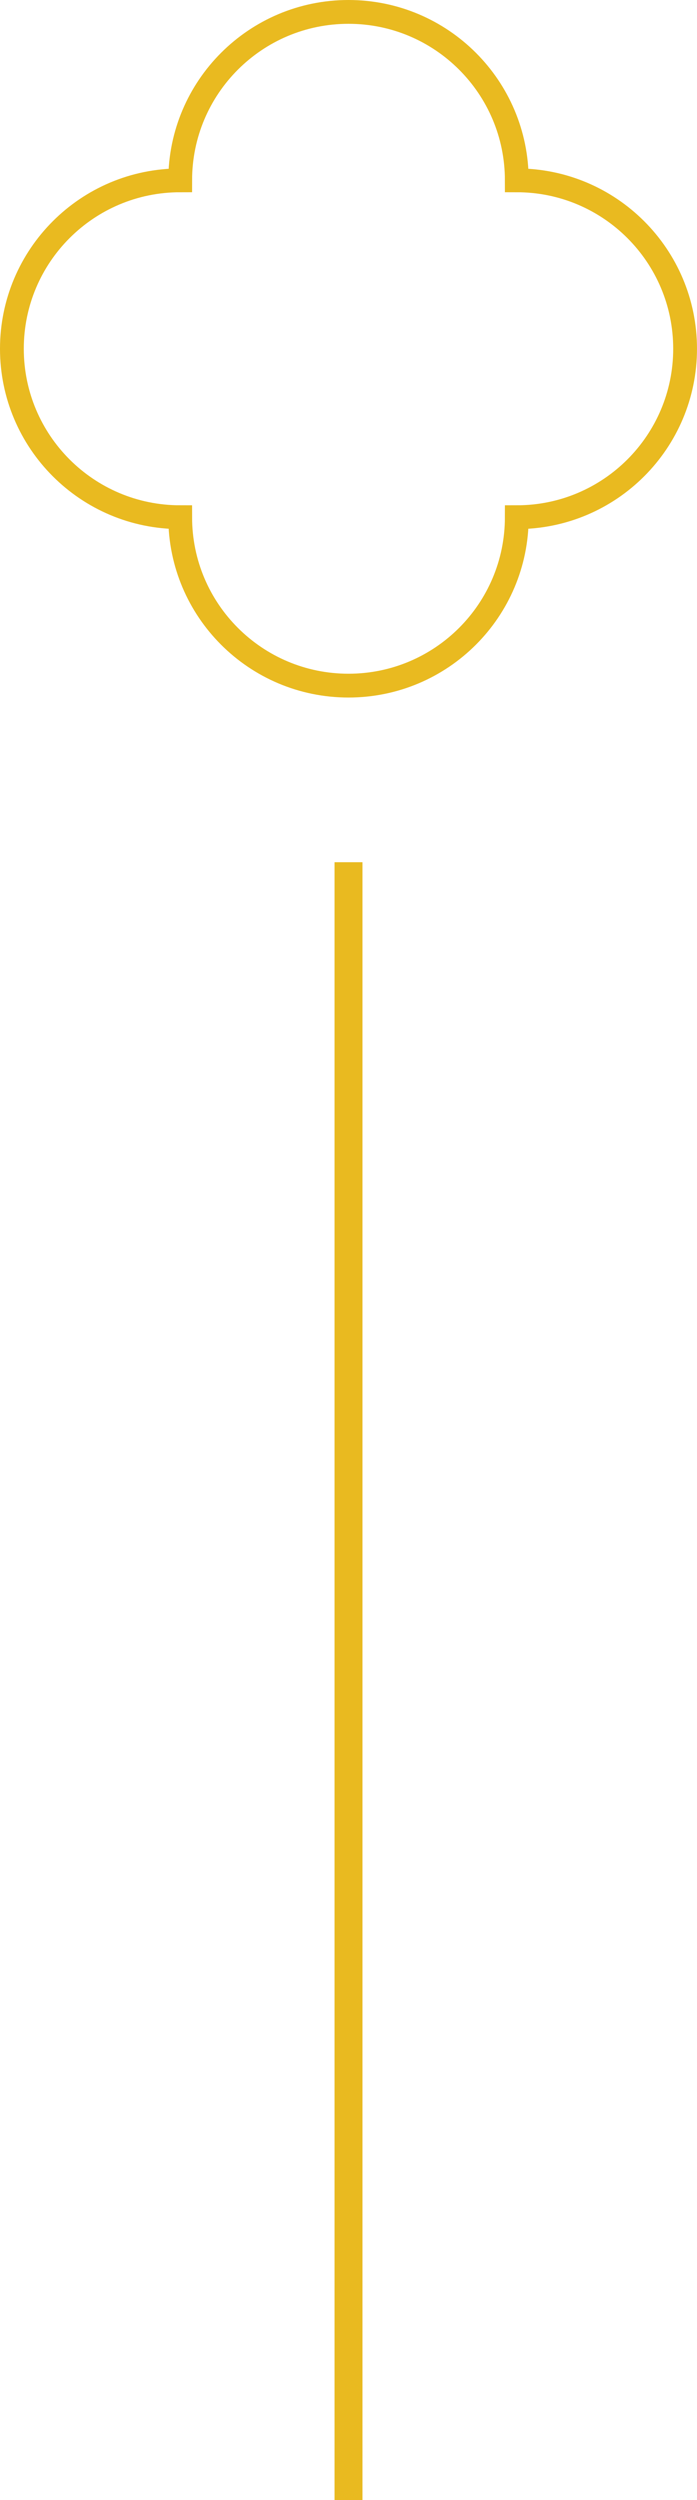
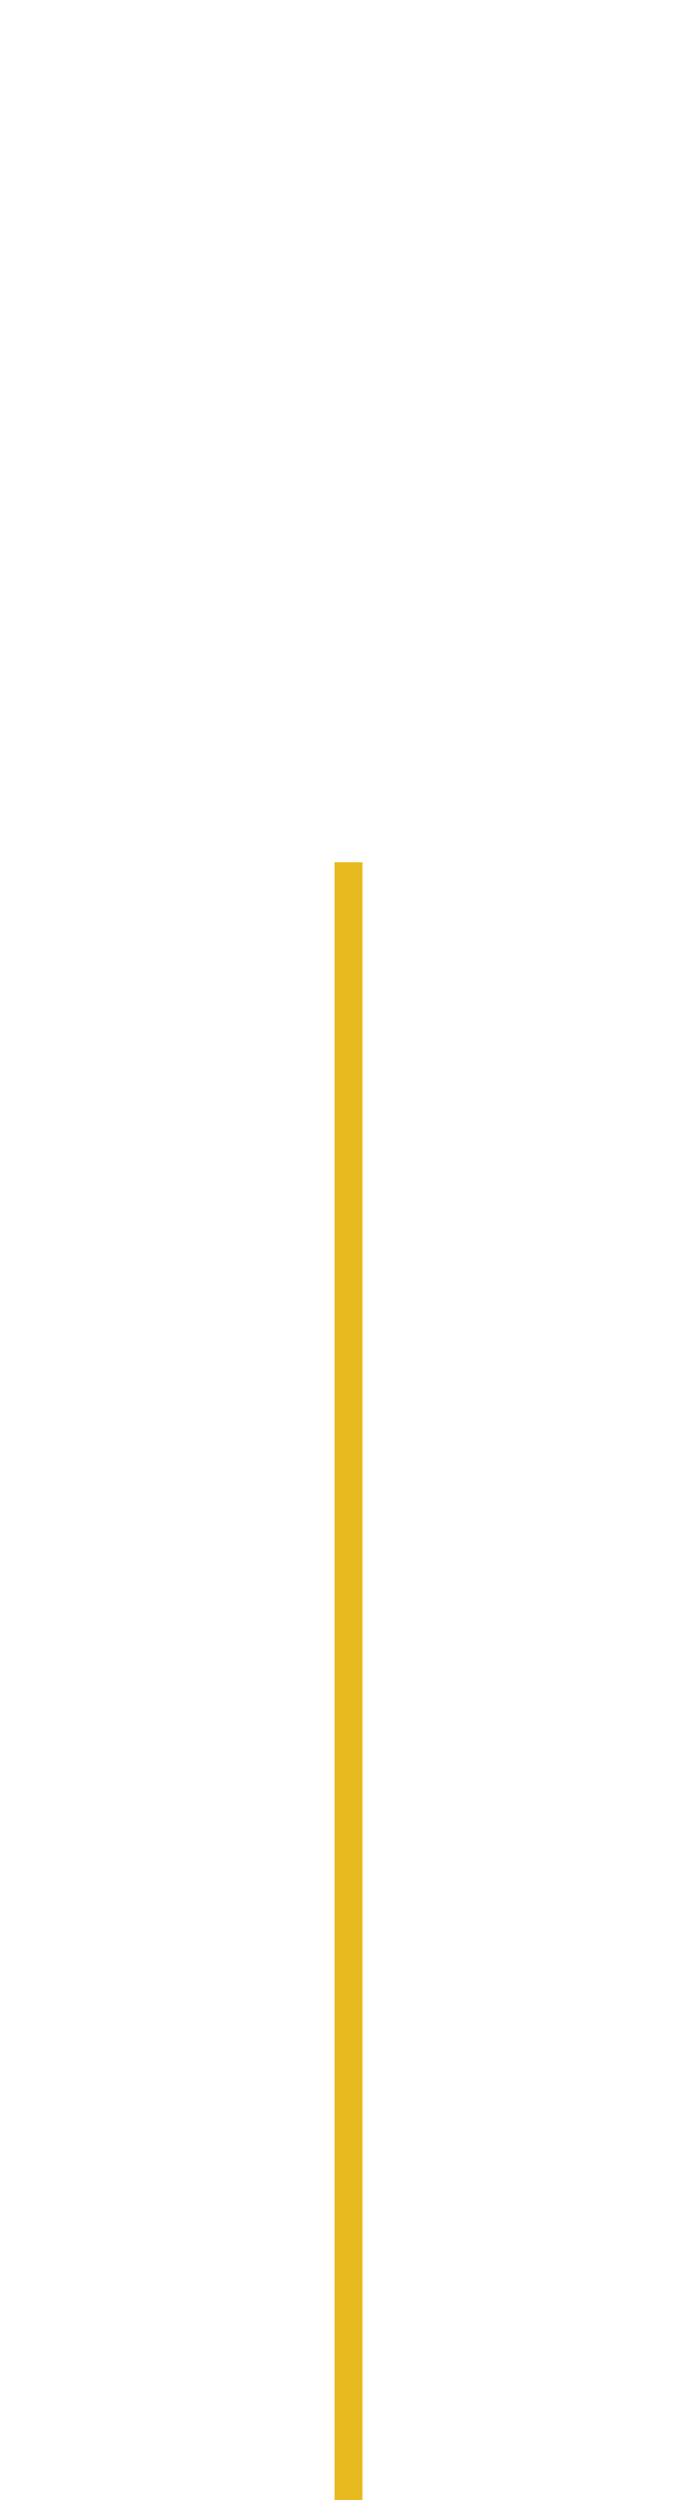
<svg xmlns="http://www.w3.org/2000/svg" id="Layer_2" viewBox="0 0 585.93 2100.08">
  <g id="lauer2">
-     <path d="M151.48,151.48c-78.14,0-141.48,63.34-141.48,141.48s63.34,141.48,141.48,141.48c0,78.14,63.34,141.48,141.48,141.48s141.48-63.34,141.48-141.48c78.14,0,141.48-63.34,141.48-141.48s-63.34-141.48-141.48-141.48c0-78.14-63.34-141.48-141.48-141.48s-141.48,63.34-141.48,141.48Z" style="fill: none; stroke: #e9ba20; stroke-miterlimit: 10; stroke-width: 20px;" />
    <rect x="281.23" y="724.25" width="23.48" height="1375.83" style="fill: #e9ba20;" />
  </g>
</svg>